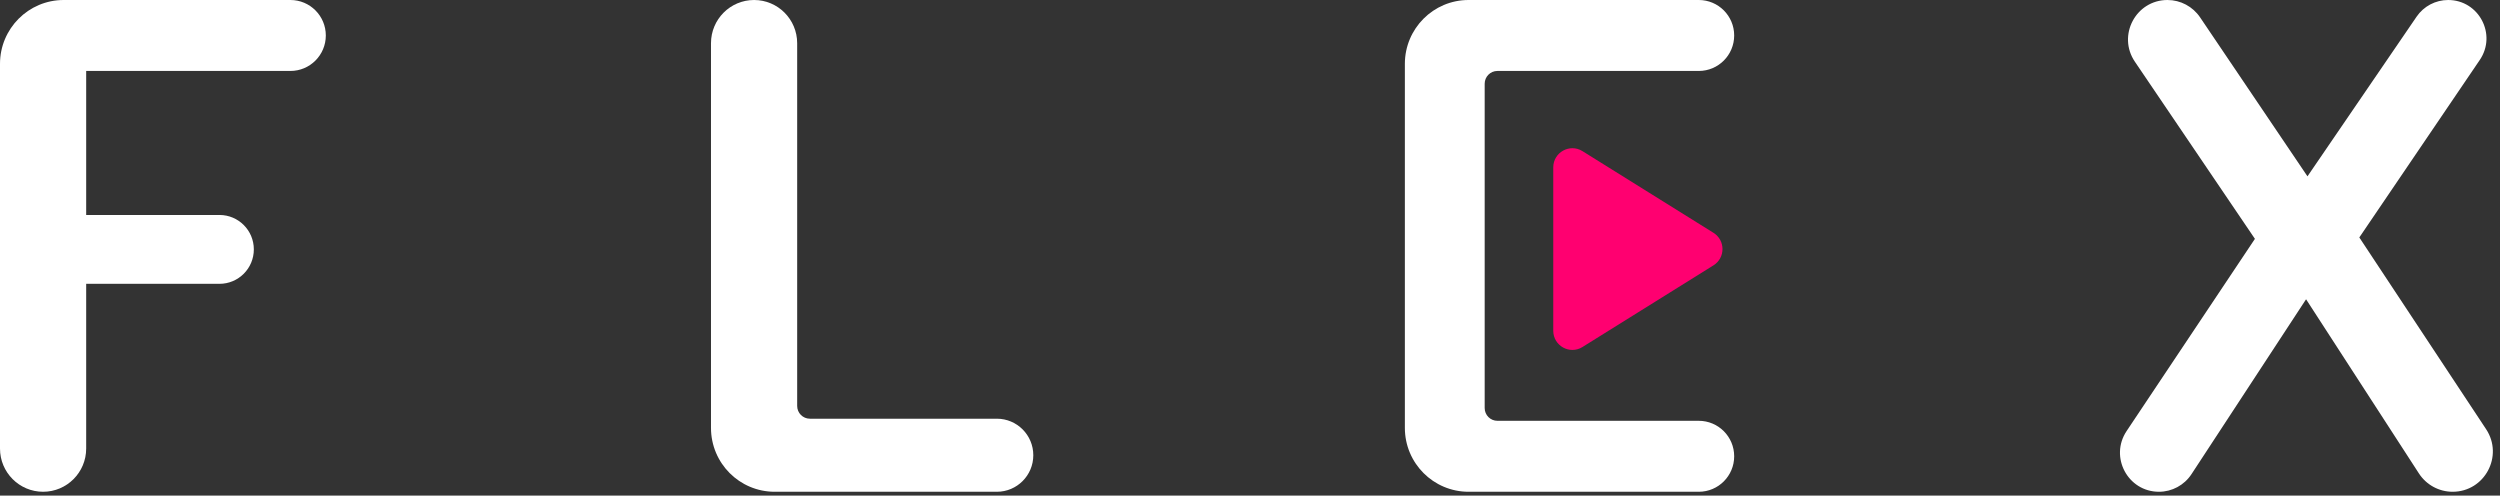
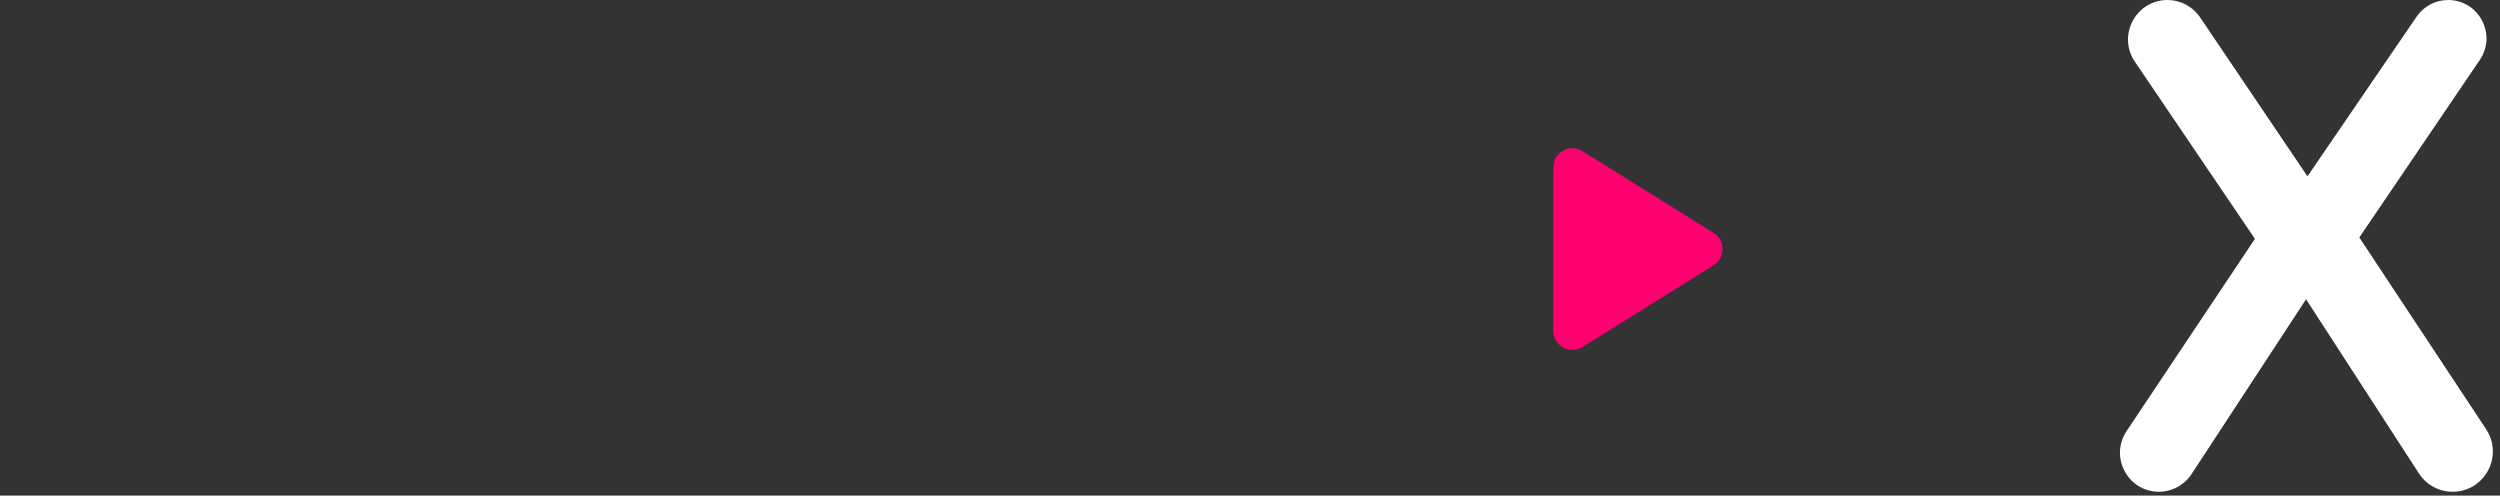
<svg xmlns="http://www.w3.org/2000/svg" width="343" height="68" viewBox="0 0 343 68" fill="none" class="logo__image">
  <rect x="0" y="0" width="343" height="68" fill="#333333" stroke="none" />
-   <path d="M5.912 67.47C2.647 67.47 0 64.816 0 61.542V8.762C0 3.923 3.913 0 8.739 0H39.847C42.528 0 44.702 2.179 44.702 4.867C44.702 7.556 42.528 9.735 39.847 9.735H11.824V29.494H30.116C32.717 29.494 34.826 31.608 34.826 34.217C34.826 36.825 32.717 38.94 30.116 38.94H11.824V61.542C11.824 64.816 9.177 67.47 5.912 67.47Z" fill="white" />
-   <path d="M106.287 67.47C101.46 67.47 97.548 63.547 97.548 58.708V5.928C97.548 2.654 100.195 0 103.46 0C106.725 0 109.372 2.654 109.372 5.928V55.694C109.372 56.662 110.154 57.446 111.12 57.446H136.77C139.531 57.446 141.769 59.69 141.769 62.458C141.769 65.226 139.531 67.47 136.77 67.47H106.287Z" fill="white" />
-   <path d="M201.487 67.47C196.661 67.47 192.748 63.547 192.748 58.708V8.762C192.748 3.923 196.661 0 201.487 0H233.075C235.757 0 237.93 2.179 237.93 4.867C237.93 7.556 235.757 9.735 233.075 9.735H205.446C204.481 9.735 203.698 10.519 203.698 11.487V55.983C203.698 56.951 204.481 57.735 205.446 57.735H233.075C235.757 57.735 237.93 59.914 237.93 62.603C237.93 65.291 235.757 67.47 233.075 67.47H201.487Z" fill="white" />
  <path d="M296.208 67.47C291.939 67.47 289.396 62.696 291.771 59.138L309.375 32.771L292.904 8.464C290.466 4.867 293.037 0 297.376 0C299.169 0 300.845 0.892 301.851 2.38L316.585 24.193L331.556 2.289C332.535 0.856 334.155 0 335.887 0C340.103 0 342.599 4.731 340.227 8.225L323.699 32.578L341.095 58.886C343.525 62.561 340.896 67.47 336.498 67.47C334.631 67.47 332.891 66.523 331.874 64.953L316.393 41.06L300.671 65.056C299.684 66.562 298.006 67.47 296.208 67.47Z" fill="white" />
  <path d="M235.088 31.941C236.738 32.969 236.738 35.377 235.088 36.406L217.114 47.611C215.367 48.7 213.107 47.441 213.107 45.379V22.967C213.107 20.905 215.367 19.646 217.114 20.735L235.088 31.941Z" fill="#FF0070" />
</svg>